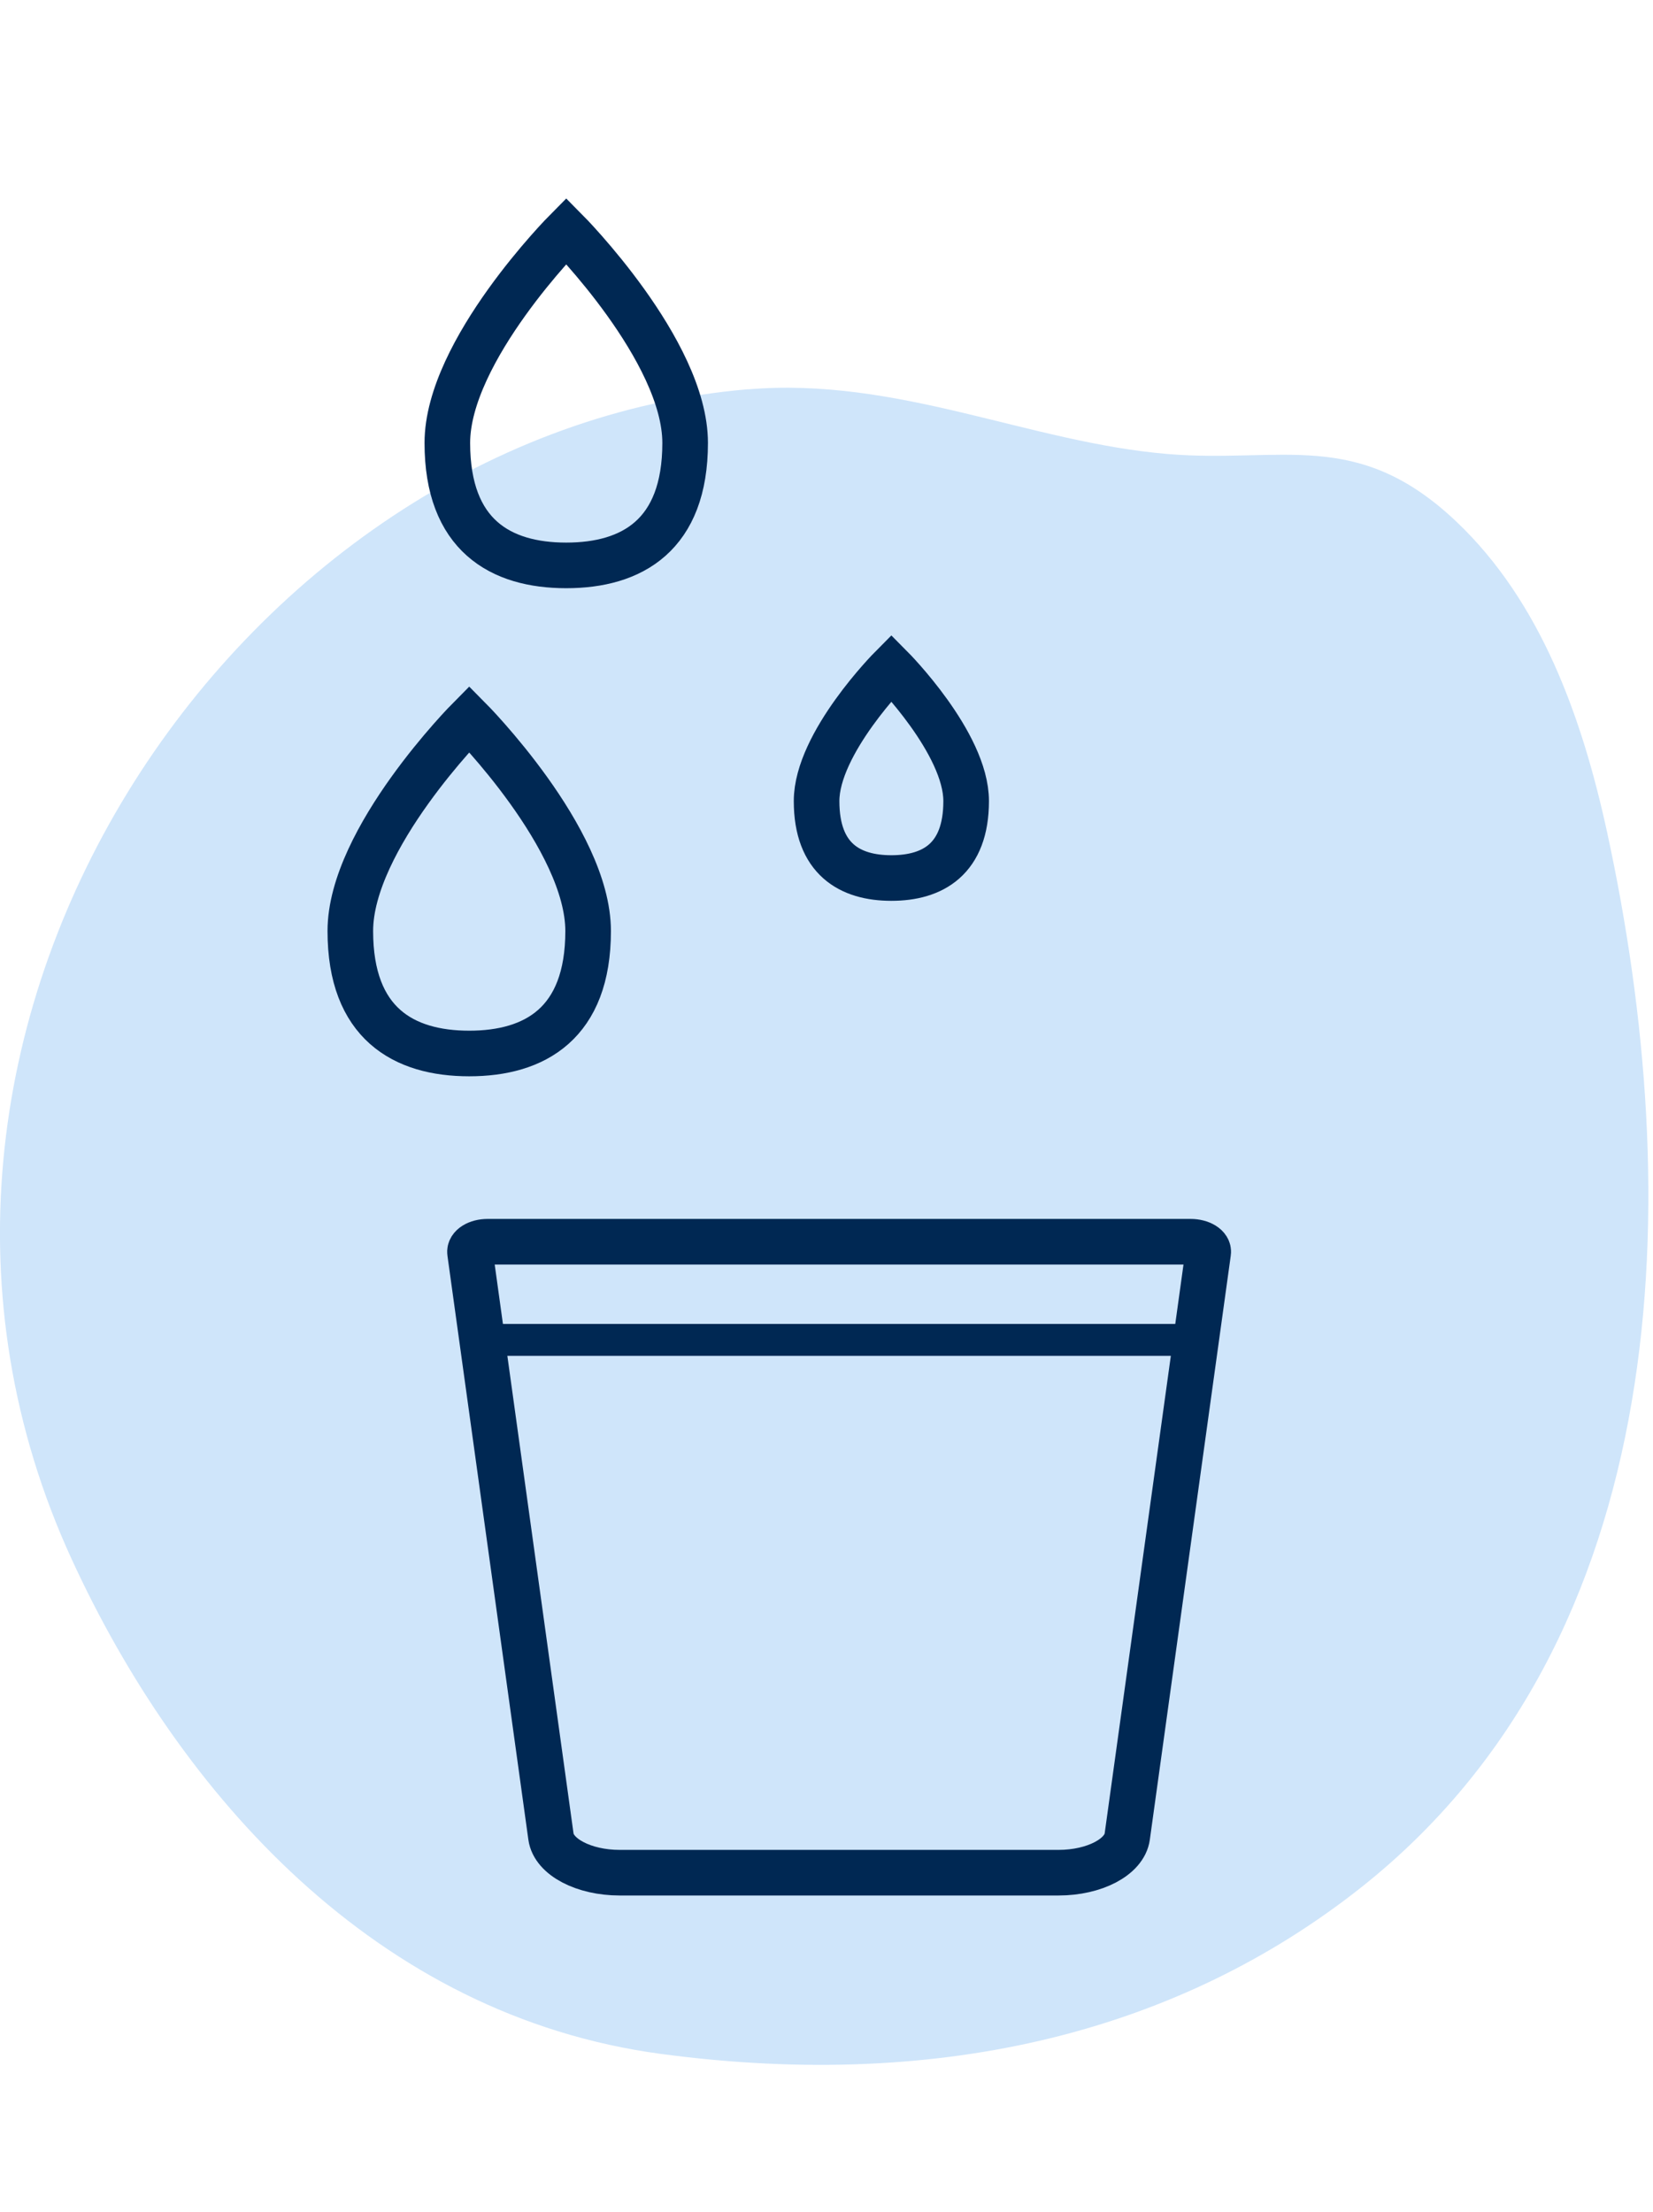
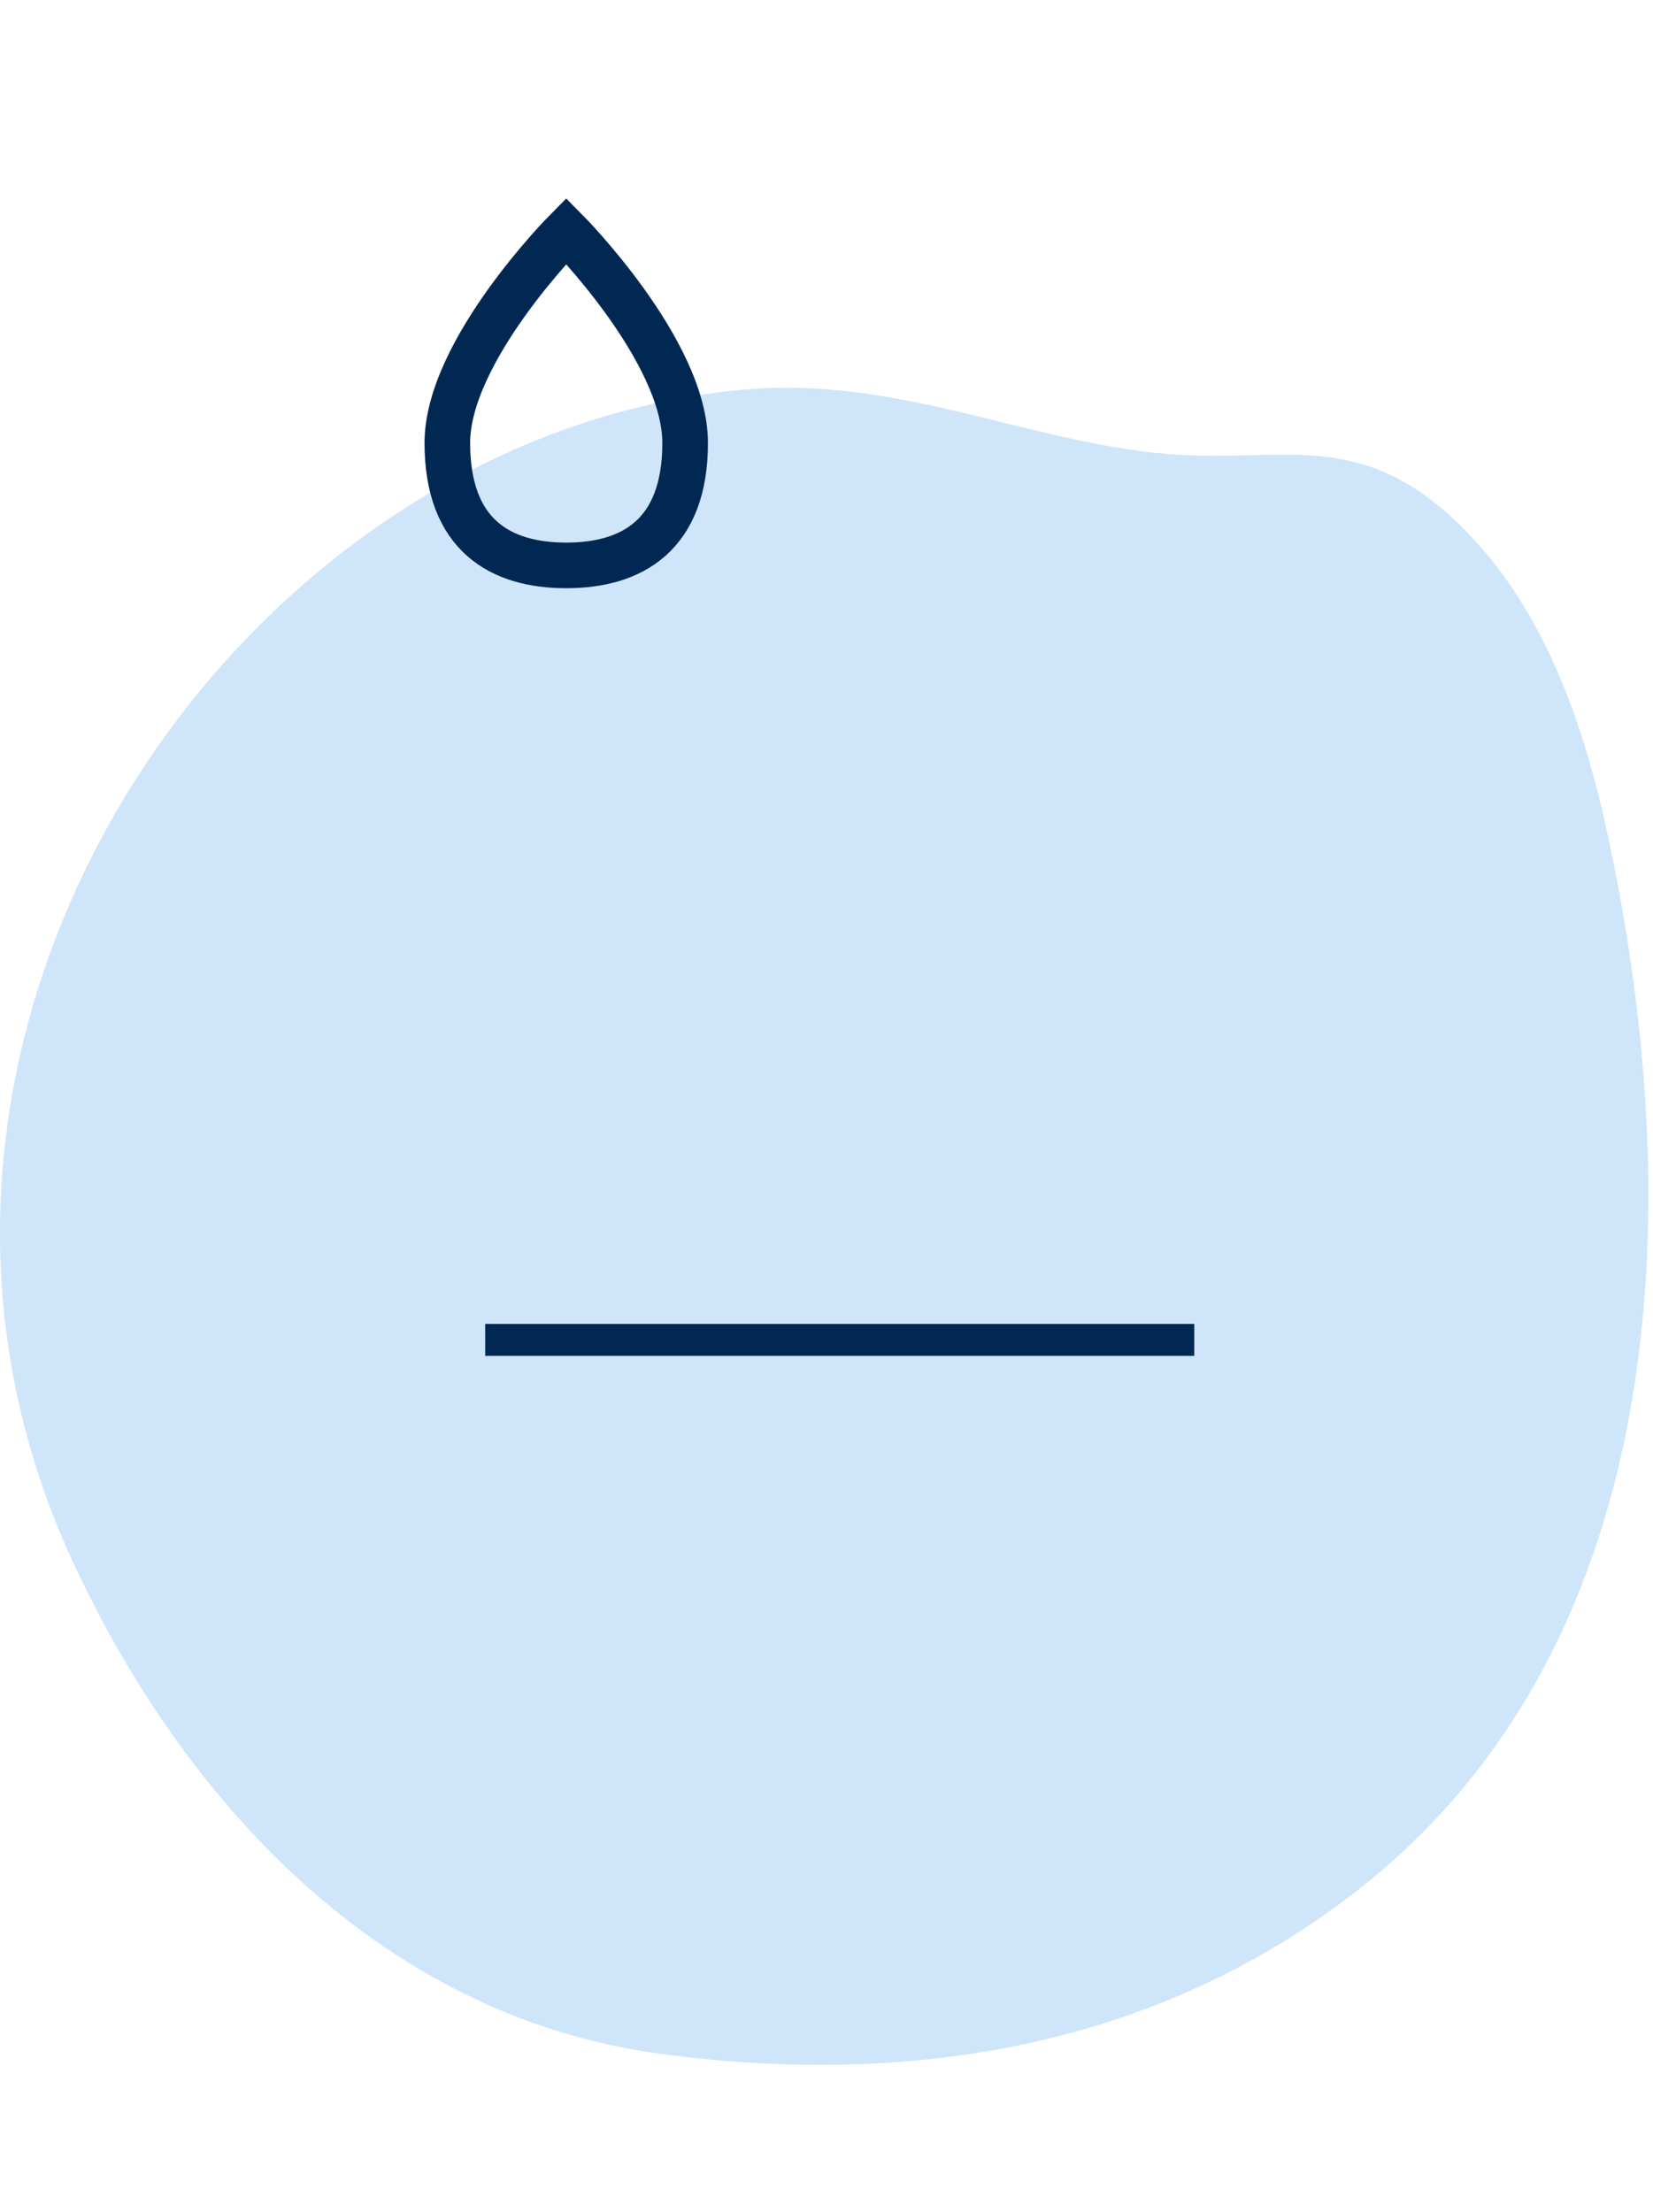
<svg xmlns="http://www.w3.org/2000/svg" fill="none" viewBox="0 0 145 194" height="194" width="145">
  <g clip-path="url(#clip0_297_635)">
    <path fill="#CFE5FA" d="M65.62 34.14C20.78 37.93 -14.95 90.53 6.29 136.76C15.75 157.34 32.99 176.81 58.02 180.15C83.05 183.49 103.63 177.93 119.21 165.69C147.09 143.78 147.85 104.66 140.98 73.02C138.8 62.99 135.19 52.8 127.74 45.74C119.02 37.48 112.42 40.66 102.42 39.82C90.25 38.8 78.76 33.04 65.62 34.15V34.14Z" />
-     <path stroke-miterlimit="10" stroke-width="4" stroke="#002853" d="M51.59 81.66C51.59 89.76 46.92 92.4 41.16 92.4C35.401 92.4 30.73 89.76 30.73 81.66C30.73 73.56 41.16 63.06 41.16 63.06C41.16 63.06 51.59 73.56 51.59 81.66Z" />
    <path stroke-miterlimit="10" stroke-width="4" stroke="#002853" d="M60.1 38.85C60.1 46.95 55.43 49.59 49.67 49.59C43.91 49.59 39.24 46.95 39.24 38.85C39.24 30.75 49.67 20.25 49.67 20.25C49.67 20.25 60.1 30.75 60.1 38.85Z" />
-     <path stroke-miterlimit="10" stroke-width="4" stroke="#002853" d="M84.75 70.26C84.75 75.35 81.82 77.01 78.19 77.01C74.56 77.01 71.63 75.35 71.63 70.26C71.63 65.17 78.19 58.57 78.19 58.57C78.19 58.57 84.75 65.17 84.75 70.26Z" />
-     <path stroke-miterlimit="10" stroke-width="4" stroke="#002853" d="M92.87 164.25H54.36C51.21 164.25 48.58 162.87 48.33 161.09L41.23 109.86C41.16 109.35 41.87 108.91 42.77 108.91H104.44C105.34 108.91 106.06 109.35 105.98 109.86L98.88 161.09C98.63 162.87 96.01 164.25 92.85 164.25H92.87Z" />
    <path stroke-miterlimit="10" stroke-width="2.8" stroke="#002853" d="M42.56 117.52H104.761" />
  </g>
  <defs>
    <clipPath id="clip0_297_635">
      <rect fill="white" height="194" width="145" />
    </clipPath>
  </defs>
</svg>